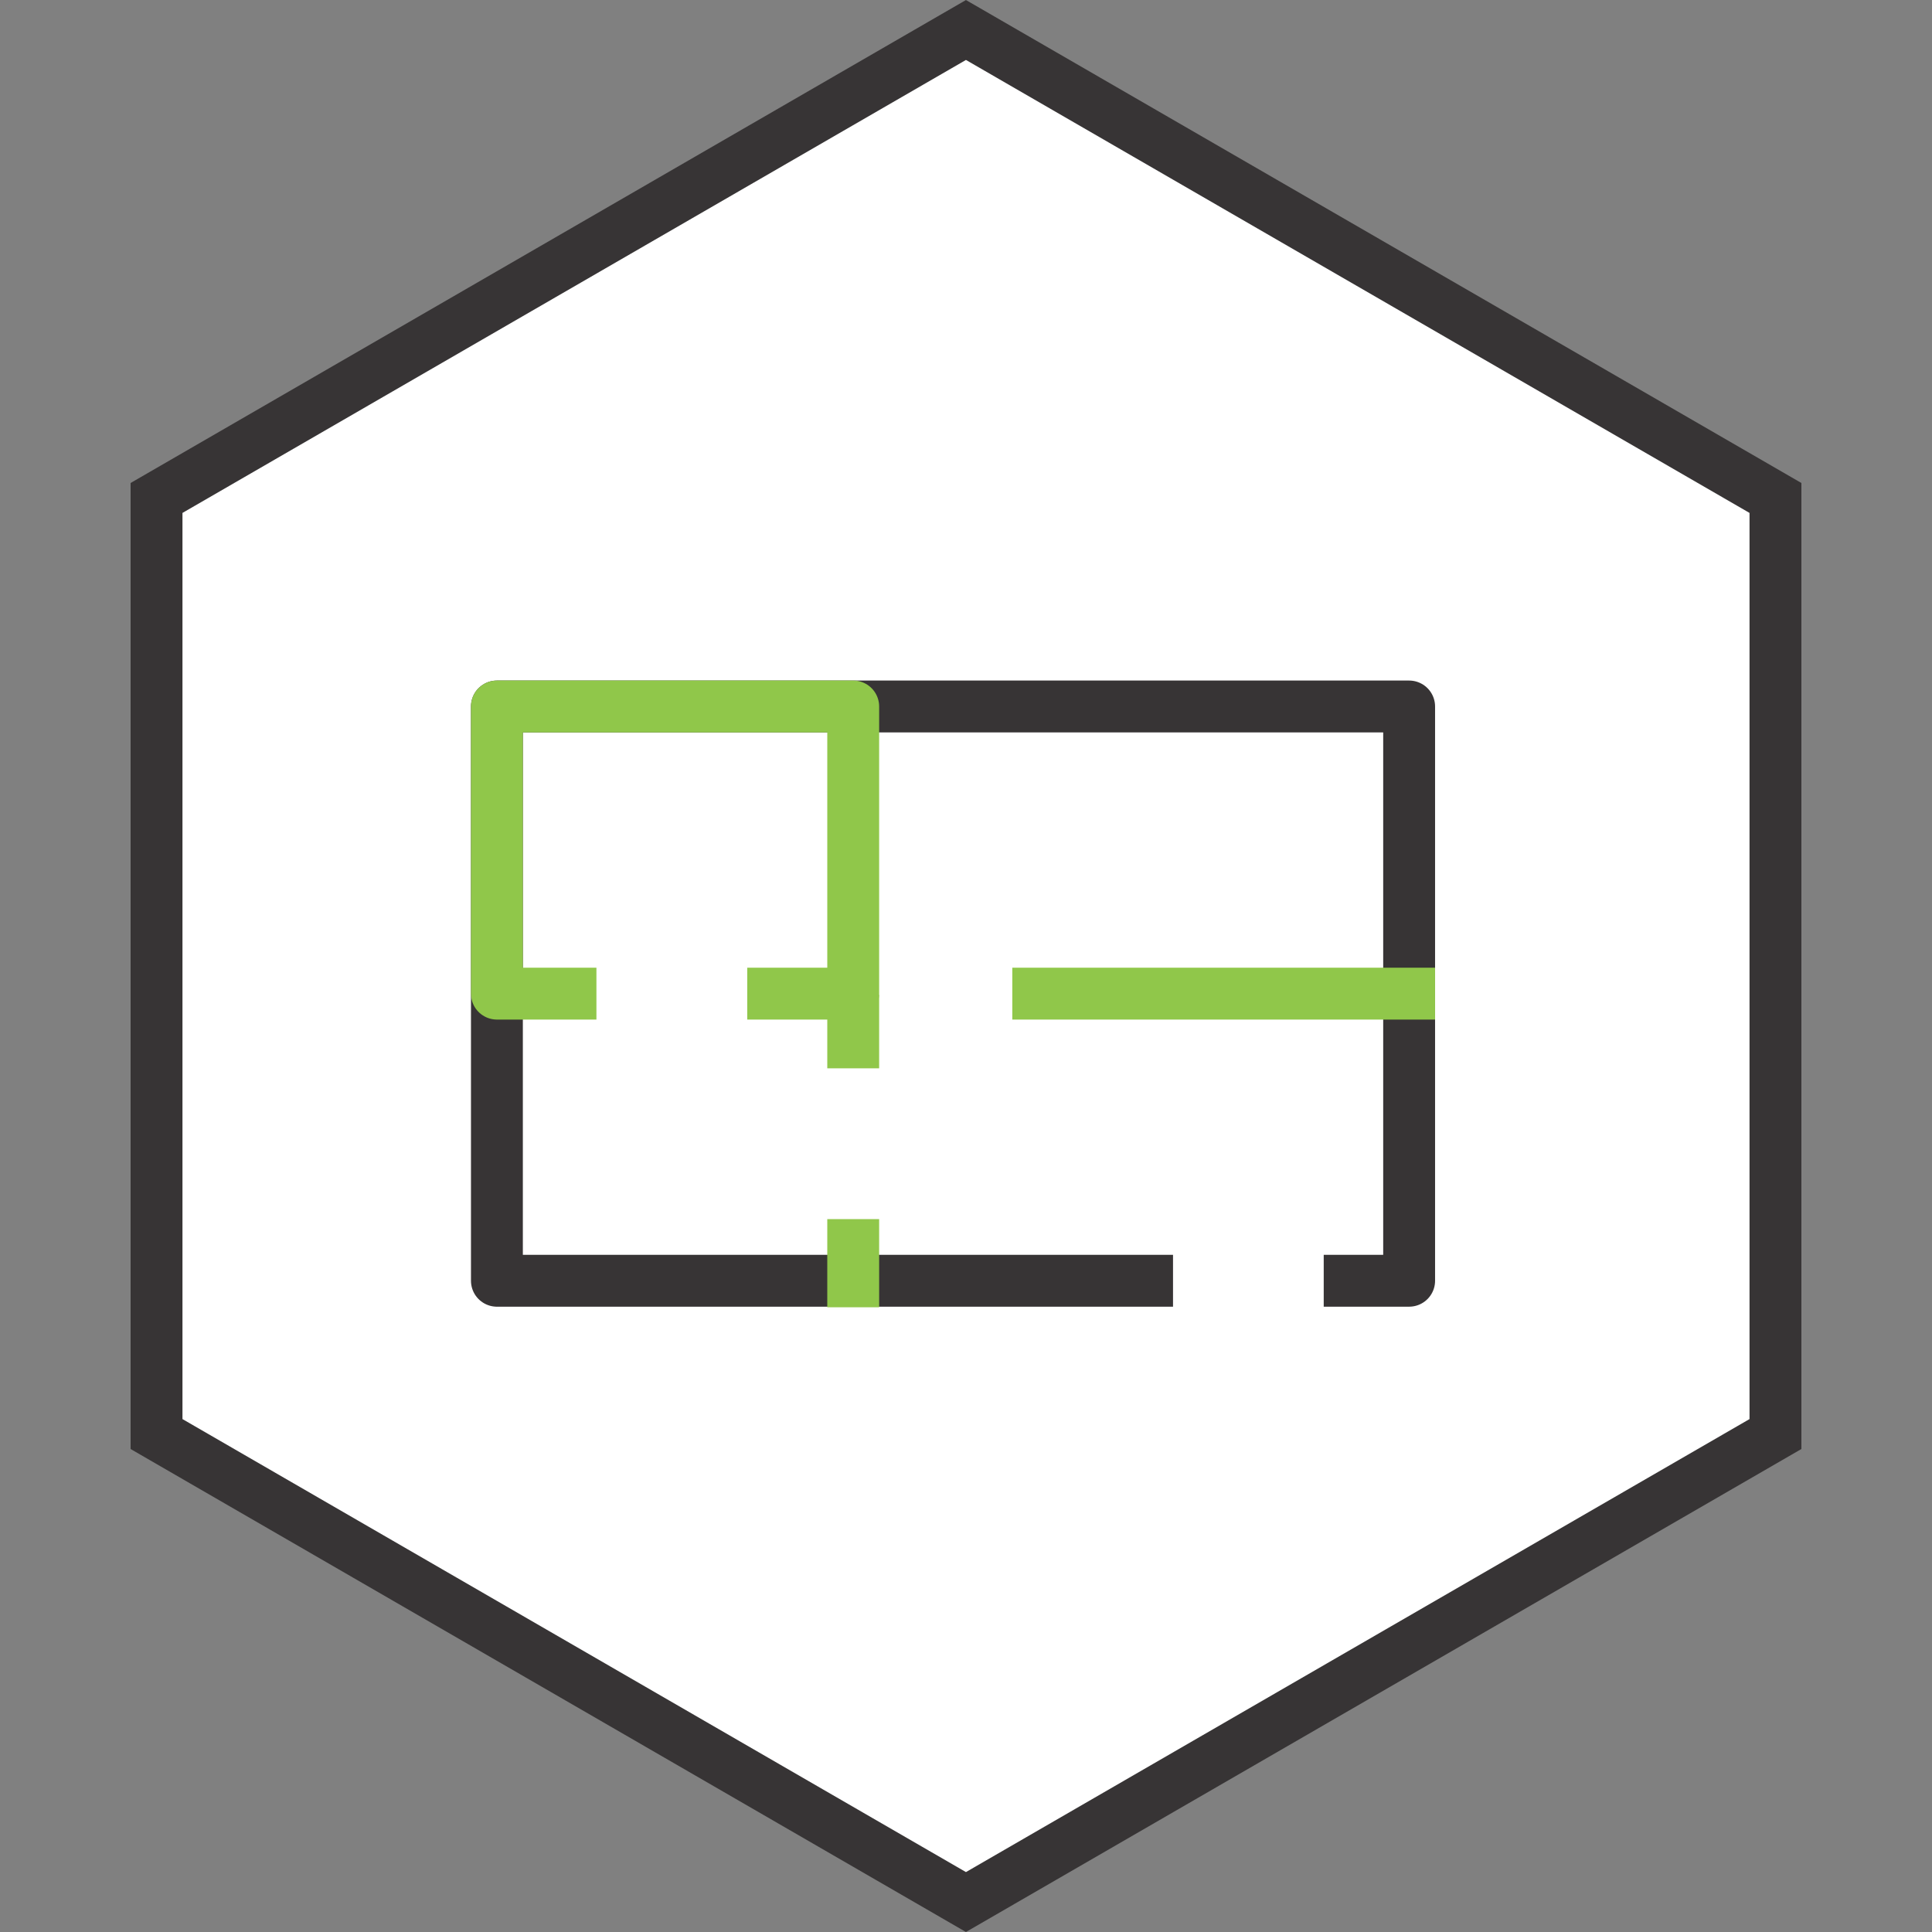
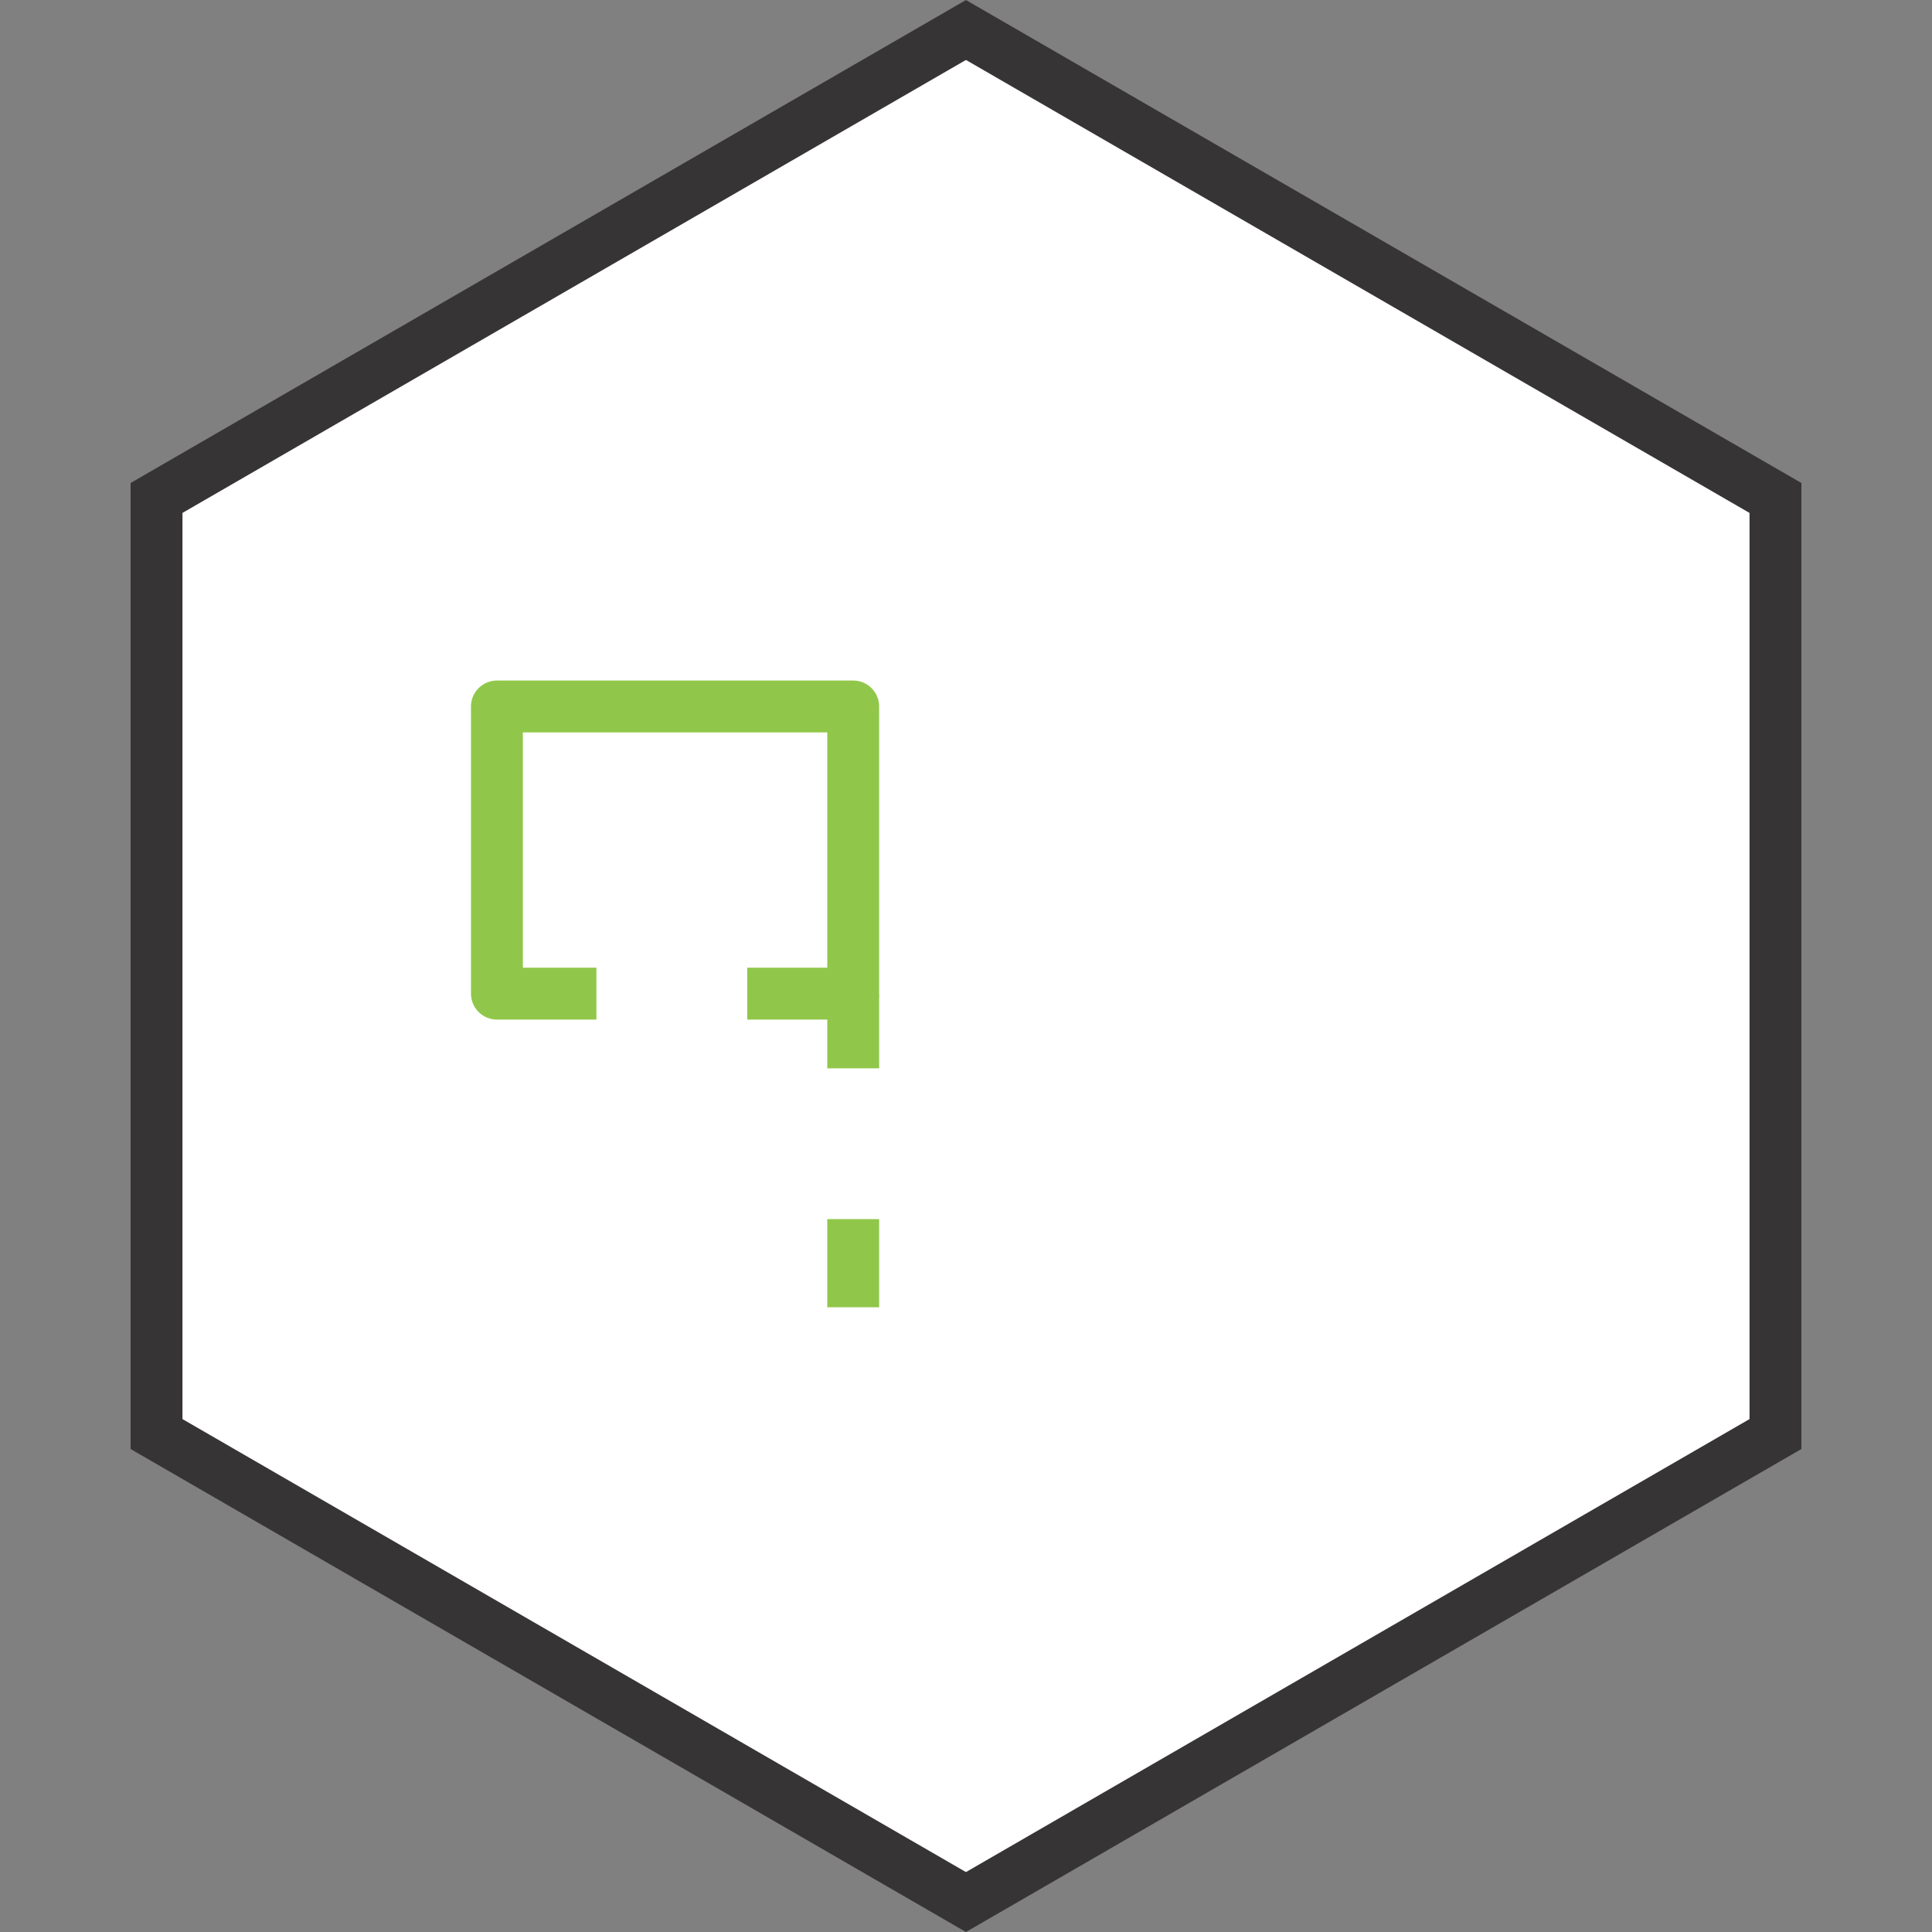
<svg xmlns="http://www.w3.org/2000/svg" width="193" height="193" viewBox="0 0 193 193">
  <rect x="0" y="0" width="193" height="193" fill="#808080" stroke="none" />
  <defs>
    <style>.a,.c{fill:#fff;}.b{clip-path:url(#a);}.c,.d{stroke:#373435;}.c{stroke-miterlimit:10;}.c,.d,.e{stroke-width:5.182px;}.d,.e{fill:none;stroke-linejoin:round;}.e{stroke:#90c74a;}</style>
    <clipPath id="a">
      <rect class="a" width="193" height="193" transform="translate(446 1386)" />
    </clipPath>
  </defs>
  <g class="b" transform="translate(-446 -1386)">
    <g transform="translate(459.046 1385.996)">
      <path class="c" d="M164.316,49.748V143.26L83.449,190.011,2.591,143.26V49.748L83.449,3Z" />
-       <path class="d" d="M104.135,127.947H36.594V70.58h91.128v57.366h-8.533" />
      <path class="e" d="M46.535,99.264H36.594V70.58H72.187V99.264H61.6" />
-       <line class="e" x1="42.234" transform="translate(88.079 99.264)" />
      <line class="e" y2="8.81" transform="translate(72.187 121.788)" />
      <line class="e" y2="7.341" transform="translate(72.187 99.384)" />
    </g>
  </g>
</svg>